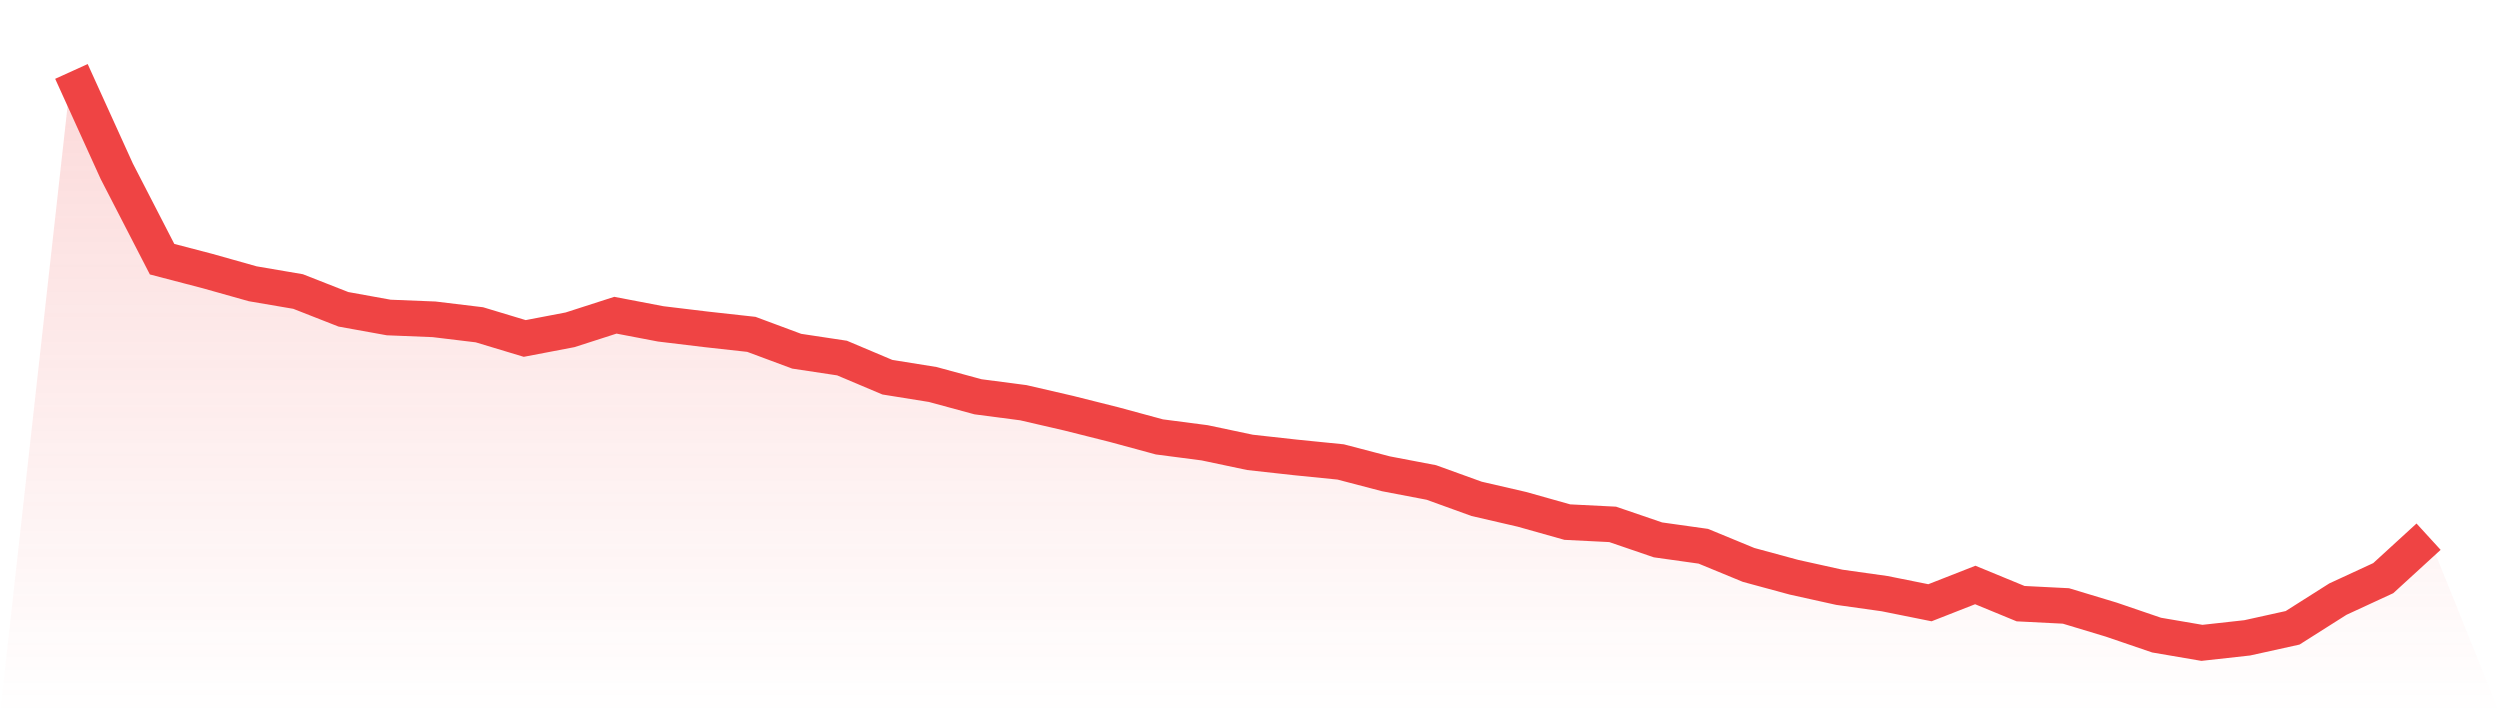
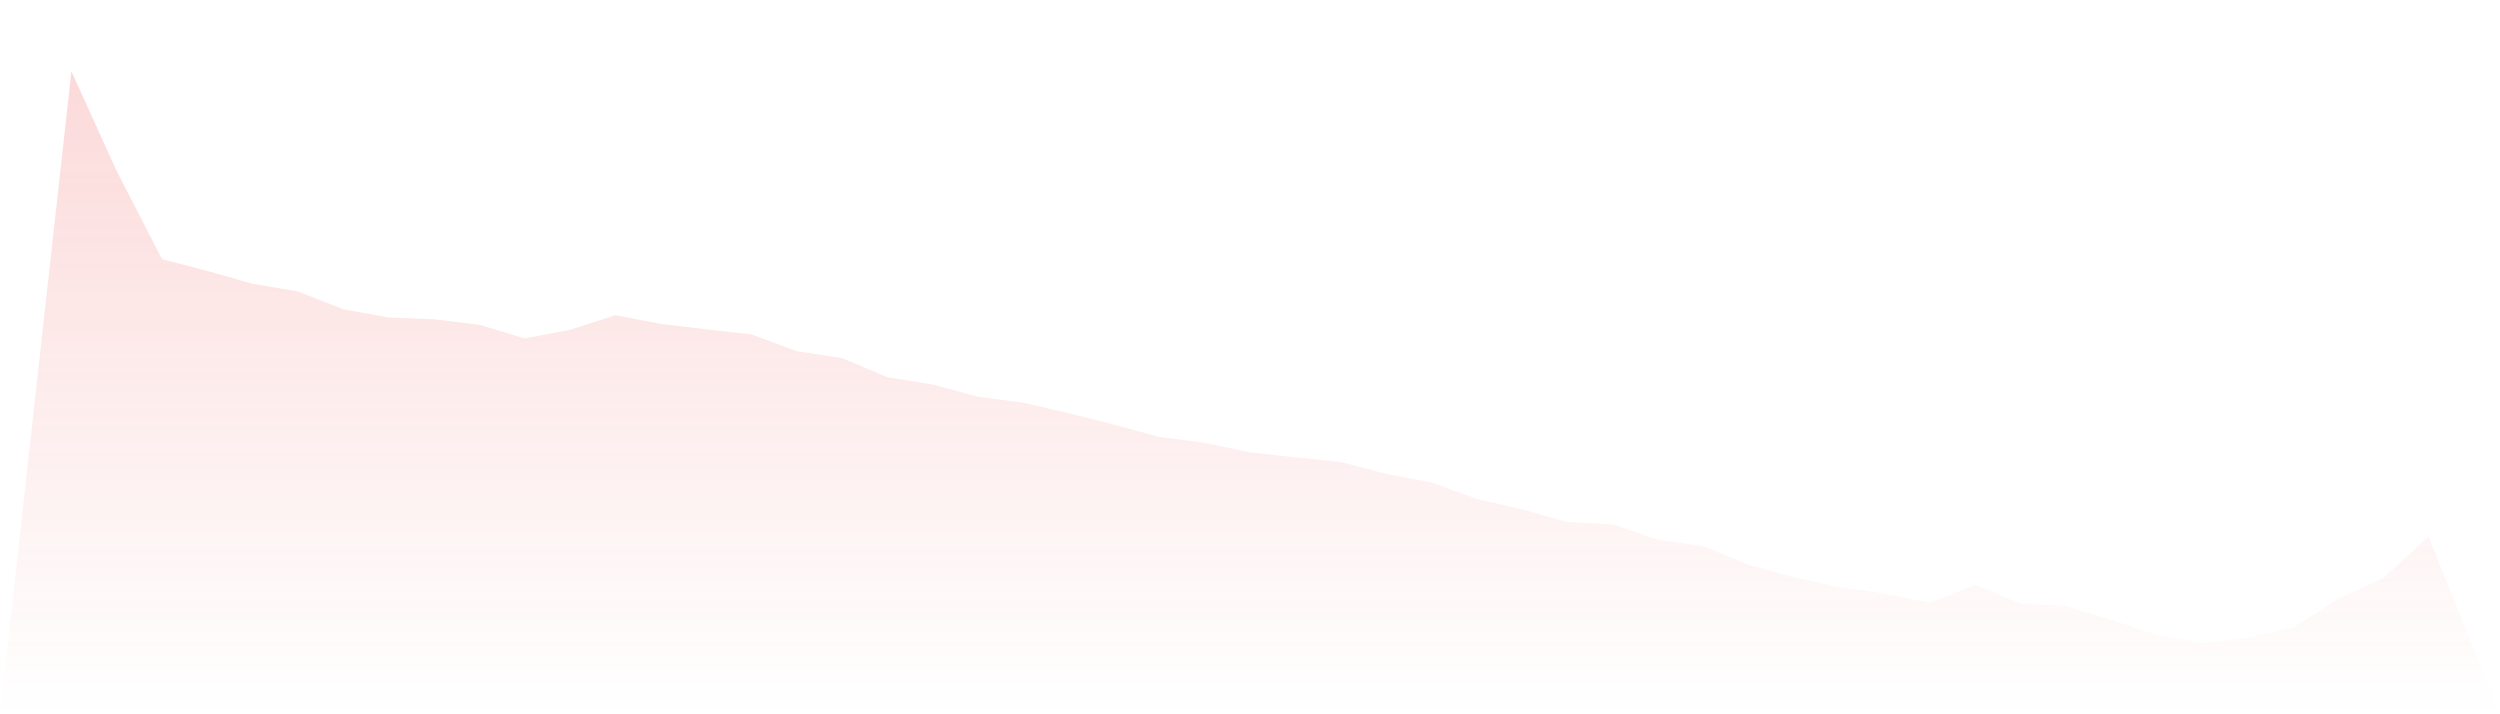
<svg xmlns="http://www.w3.org/2000/svg" viewBox="0 0 140 40">
  <defs>
    <linearGradient id="gradient" x1="0" x2="0" y1="0" y2="1">
      <stop offset="0%" stop-color="#ef4444" stop-opacity="0.2" />
      <stop offset="100%" stop-color="#ef4444" stop-opacity="0" />
    </linearGradient>
  </defs>
  <path d="M4,4 L4,4 L6.538,9.589 L9.077,14.514 L11.615,15.177 L14.154,15.892 L16.692,16.325 L19.231,17.321 L21.769,17.78 L24.308,17.882 L26.846,18.188 L29.385,18.954 L31.923,18.469 L34.462,17.652 L37,18.137 L39.538,18.443 L42.077,18.724 L44.615,19.668 L47.154,20.051 L49.692,21.123 L52.231,21.531 L54.769,22.22 L57.308,22.552 L59.846,23.139 L62.385,23.777 L64.923,24.466 L67.462,24.797 L70,25.333 L72.538,25.614 L75.077,25.869 L77.615,26.533 L80.154,27.018 L82.692,27.936 L85.231,28.523 L87.769,29.238 L90.308,29.365 L92.846,30.233 L95.385,30.59 L97.923,31.636 L100.462,32.325 L103,32.887 L105.538,33.244 L108.077,33.754 L110.615,32.759 L113.154,33.805 L115.692,33.933 L118.231,34.699 L120.769,35.566 L123.308,36 L125.846,35.719 L128.385,35.158 L130.923,33.55 L133.462,32.376 L136,30.054 L140,40 L0,40 z" fill="url(#gradient)" />
-   <path d="M4,4 L4,4 L6.538,9.589 L9.077,14.514 L11.615,15.177 L14.154,15.892 L16.692,16.325 L19.231,17.321 L21.769,17.78 L24.308,17.882 L26.846,18.188 L29.385,18.954 L31.923,18.469 L34.462,17.652 L37,18.137 L39.538,18.443 L42.077,18.724 L44.615,19.668 L47.154,20.051 L49.692,21.123 L52.231,21.531 L54.769,22.22 L57.308,22.552 L59.846,23.139 L62.385,23.777 L64.923,24.466 L67.462,24.797 L70,25.333 L72.538,25.614 L75.077,25.869 L77.615,26.533 L80.154,27.018 L82.692,27.936 L85.231,28.523 L87.769,29.238 L90.308,29.365 L92.846,30.233 L95.385,30.59 L97.923,31.636 L100.462,32.325 L103,32.887 L105.538,33.244 L108.077,33.754 L110.615,32.759 L113.154,33.805 L115.692,33.933 L118.231,34.699 L120.769,35.566 L123.308,36 L125.846,35.719 L128.385,35.158 L130.923,33.55 L133.462,32.376 L136,30.054" fill="none" stroke="#ef4444" stroke-width="2" />
</svg>